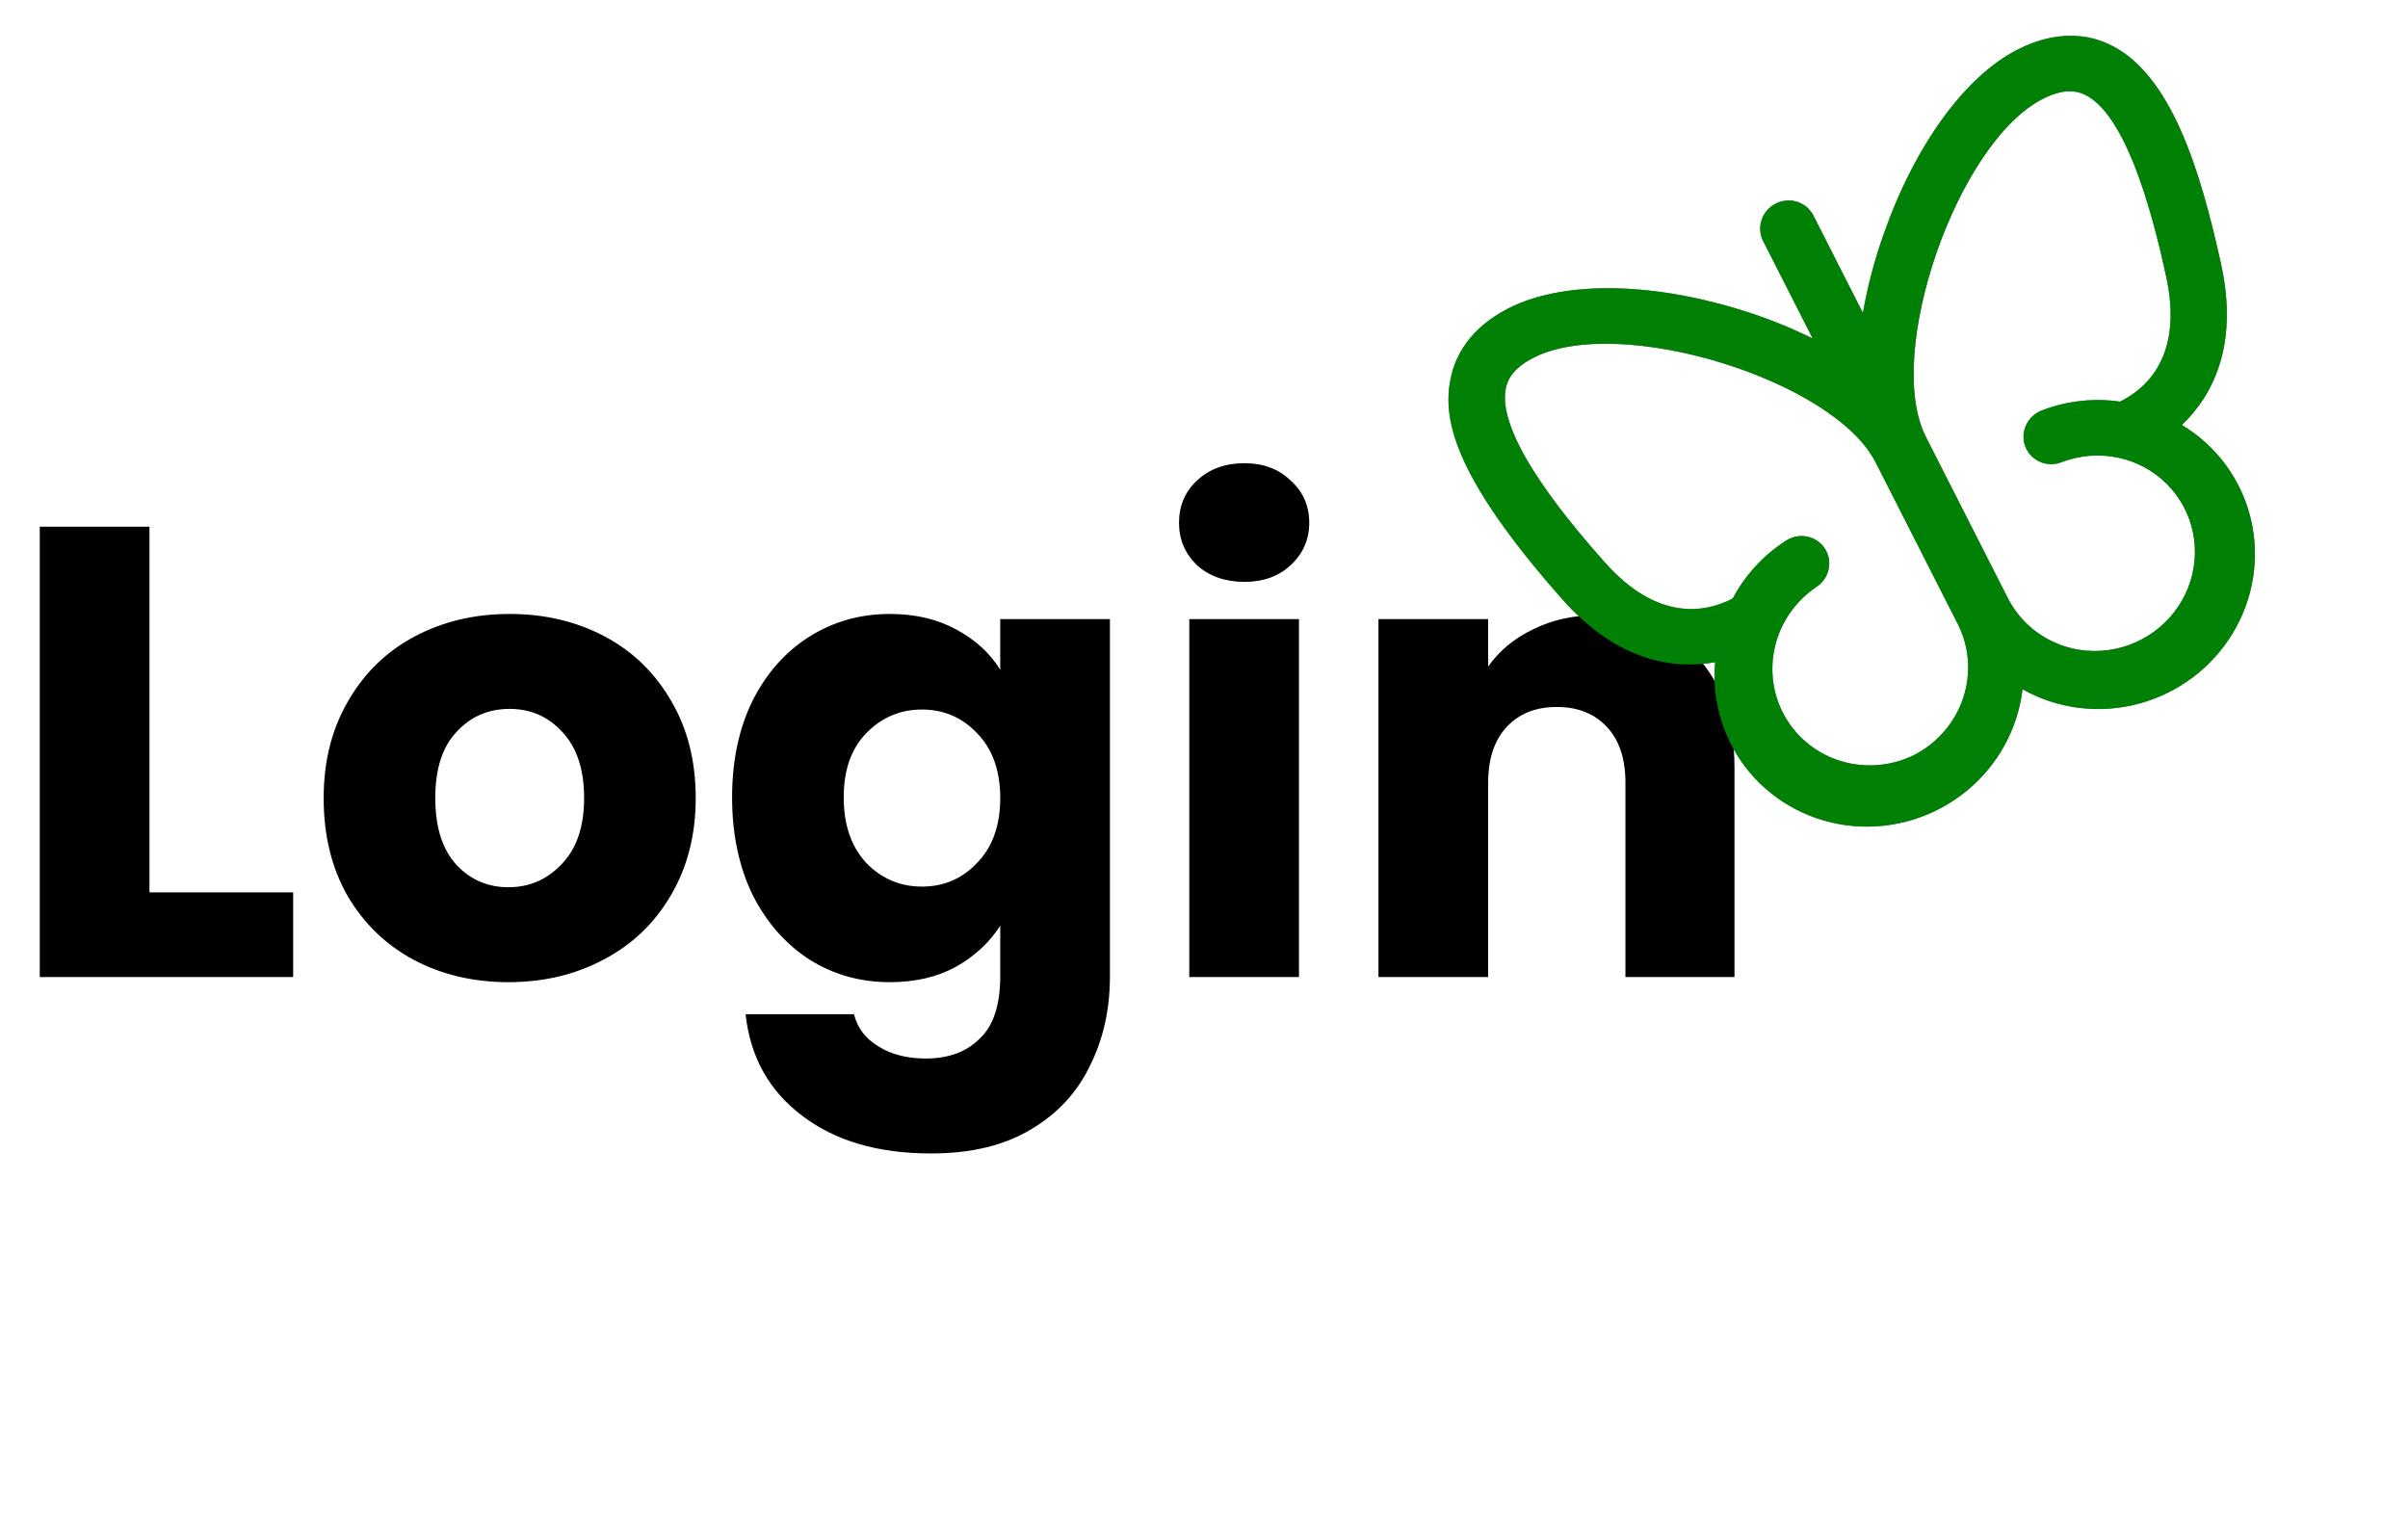
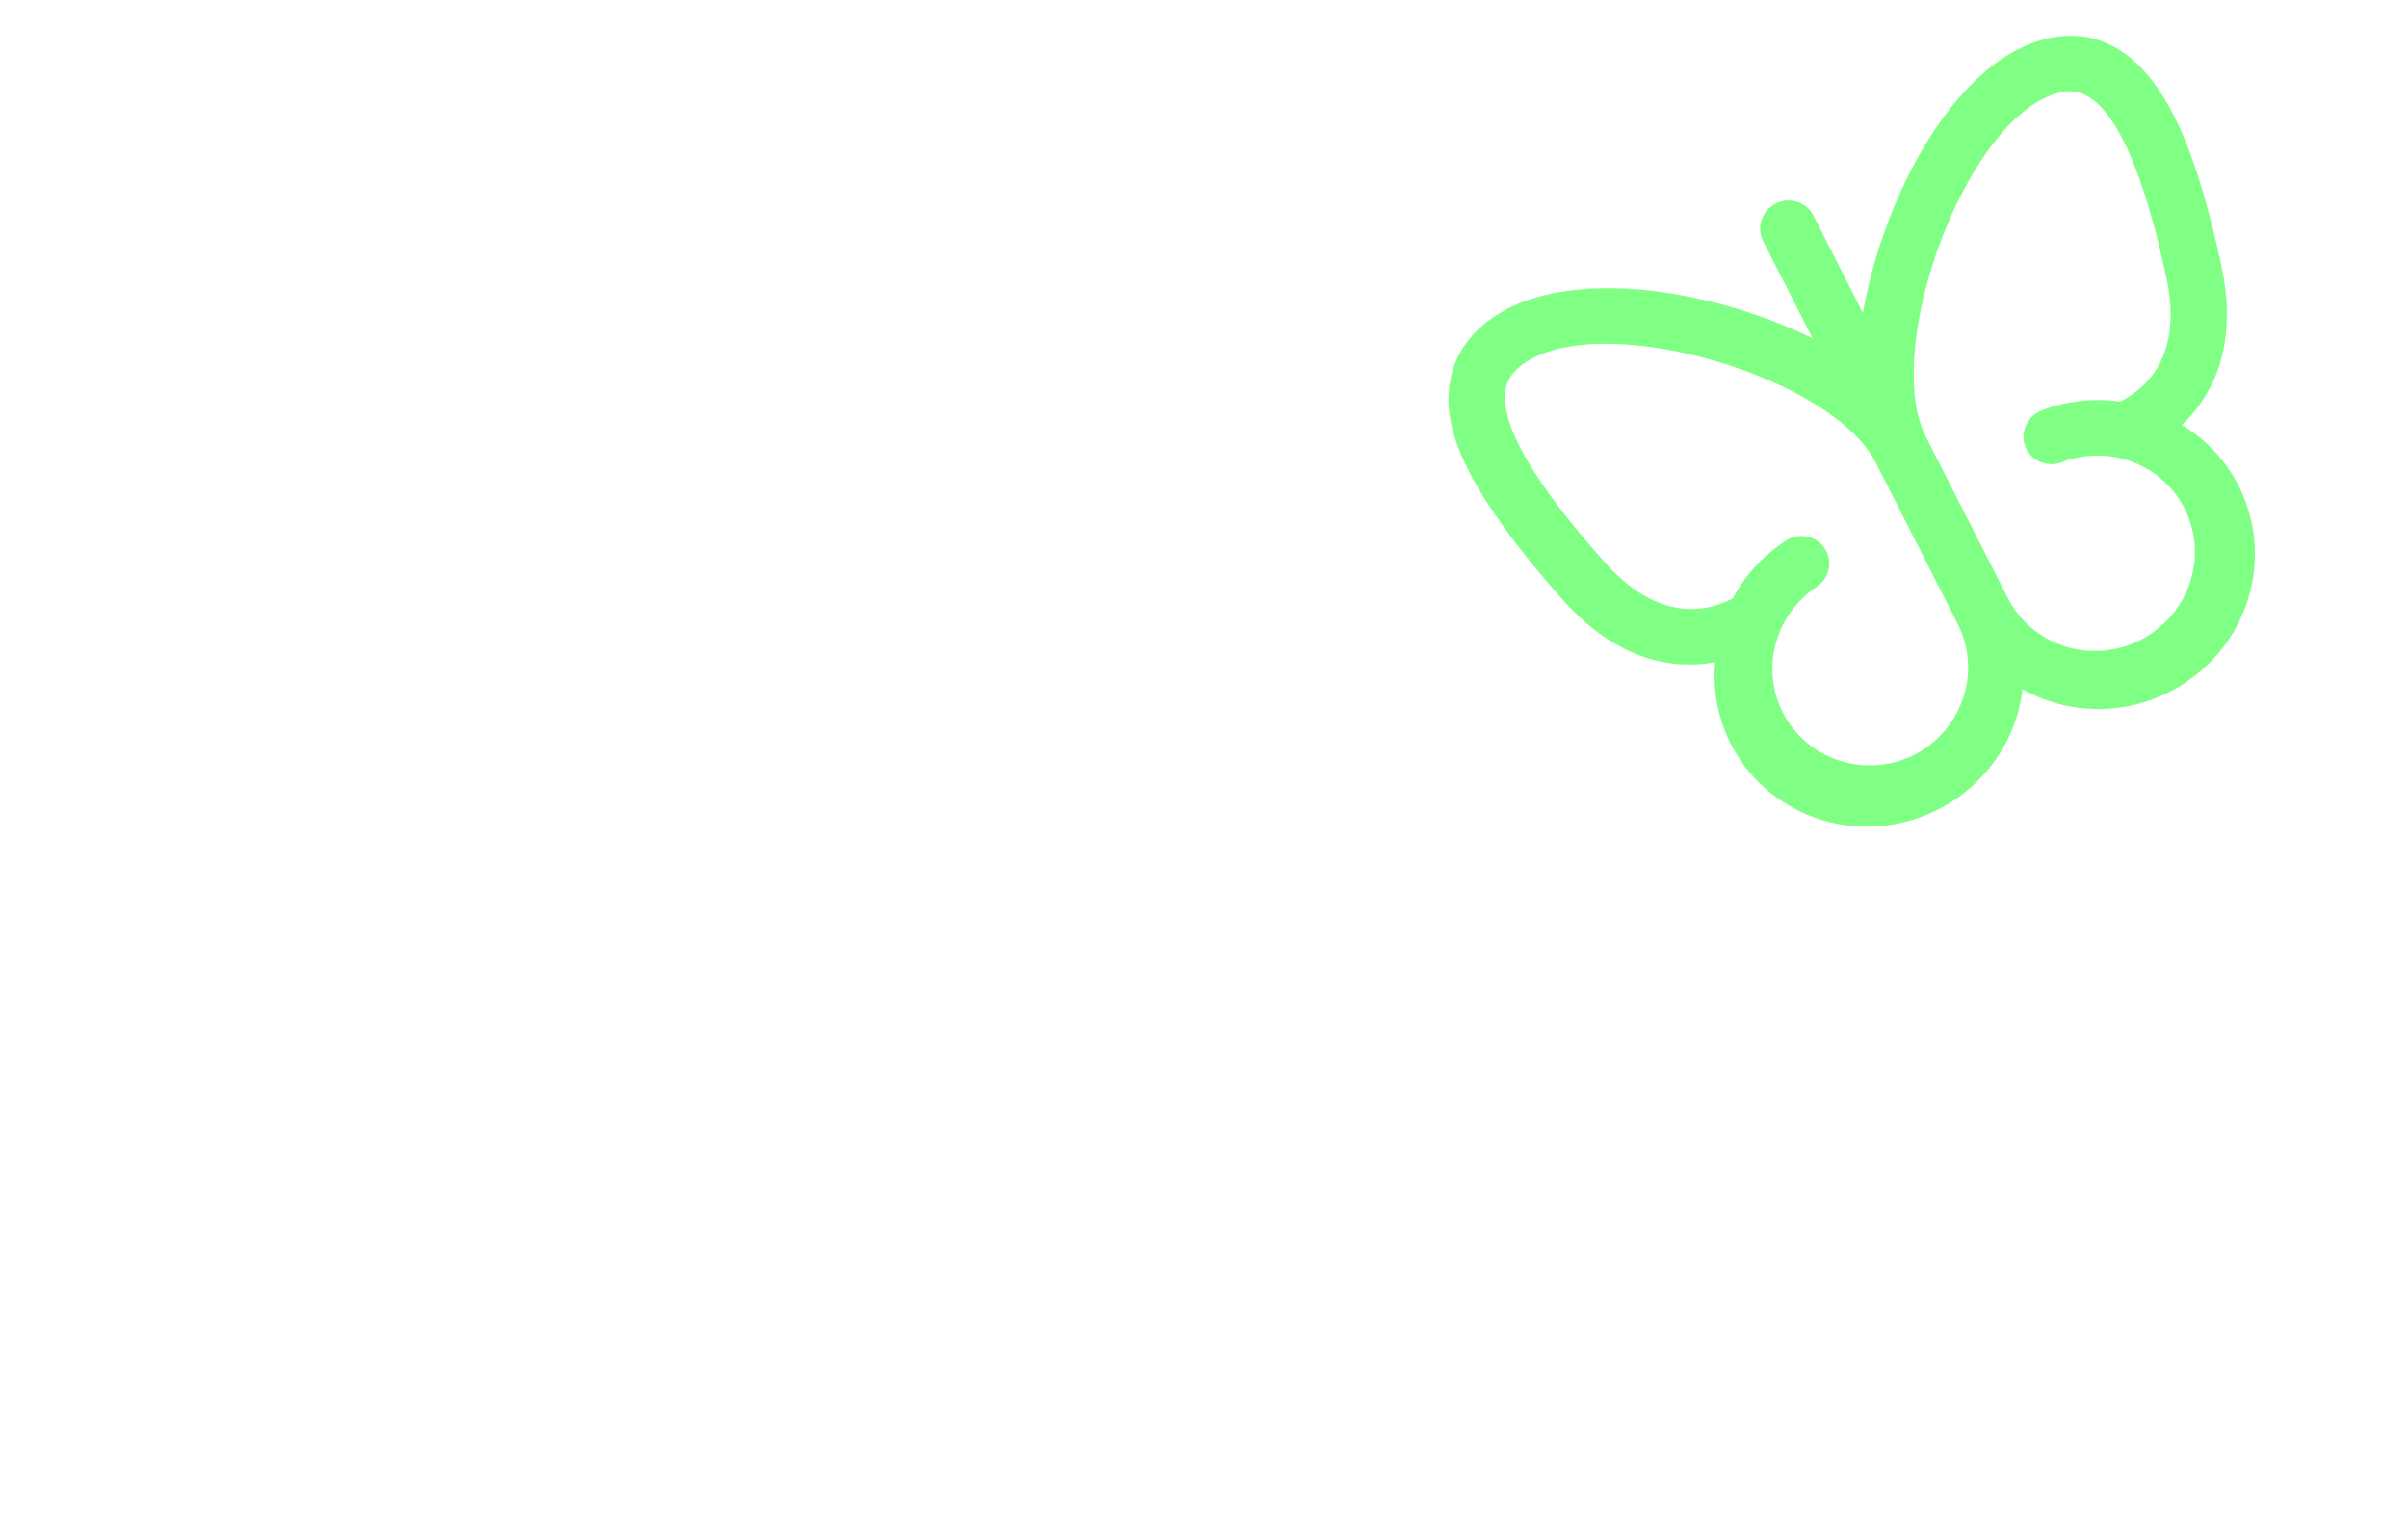
<svg xmlns="http://www.w3.org/2000/svg" width="244" height="154" viewBox="0 0 244 154" fill="none">
-   <path d="M15.145 90.418H29.705V98.998H4.03V53.368H15.145V90.418ZM51.517 99.518C47.963 99.518 44.757 98.76 41.897 97.243C39.08 95.726 36.848 93.56 35.202 90.743C33.598 87.926 32.797 84.633 32.797 80.863C32.797 77.136 33.62 73.865 35.267 71.048C36.913 68.188 39.167 66 42.027 64.483C44.887 62.966 48.093 62.208 51.647 62.208C55.2 62.208 58.407 62.966 61.267 64.483C64.127 66 66.38 68.188 68.027 71.048C69.673 73.865 70.497 77.136 70.497 80.863C70.497 84.59 69.652 87.883 67.962 90.743C66.315 93.56 64.04 95.726 61.137 97.243C58.277 98.76 55.07 99.518 51.517 99.518ZM51.517 89.898C53.64 89.898 55.438 89.118 56.912 87.558C58.428 85.998 59.187 83.766 59.187 80.863C59.187 77.96 58.45 75.728 56.977 74.168C55.547 72.608 53.77 71.828 51.647 71.828C49.48 71.828 47.682 72.608 46.252 74.168C44.822 75.685 44.107 77.916 44.107 80.863C44.107 83.766 44.8 85.998 46.187 87.558C47.617 89.118 49.393 89.898 51.517 89.898ZM90.173 62.208C92.73 62.208 94.962 62.728 96.868 63.768C98.818 64.808 100.313 66.173 101.353 67.863V62.728H112.468V98.933C112.468 102.27 111.797 105.281 110.453 107.968C109.153 110.698 107.138 112.865 104.408 114.468C101.722 116.071 98.363 116.873 94.333 116.873C88.96 116.873 84.605 115.595 81.268 113.038C77.932 110.525 76.025 107.101 75.548 102.768H86.533C86.88 104.155 87.703 105.238 89.003 106.018C90.303 106.841 91.907 107.253 93.813 107.253C96.11 107.253 97.93 106.581 99.273 105.238C100.66 103.938 101.353 101.836 101.353 98.933V93.798C100.27 95.488 98.775 96.875 96.868 97.958C94.962 98.998 92.73 99.518 90.173 99.518C87.183 99.518 84.475 98.76 82.048 97.243C79.622 95.683 77.693 93.495 76.263 90.678C74.877 87.818 74.183 84.525 74.183 80.798C74.183 77.071 74.877 73.8 76.263 70.983C77.693 68.166 79.622 66 82.048 64.483C84.475 62.966 87.183 62.208 90.173 62.208ZM101.353 80.863C101.353 78.09 100.573 75.901 99.013 74.298C97.497 72.695 95.633 71.893 93.423 71.893C91.213 71.893 89.328 72.695 87.768 74.298C86.252 75.858 85.493 78.025 85.493 80.798C85.493 83.571 86.252 85.781 87.768 87.428C89.328 89.031 91.213 89.833 93.423 89.833C95.633 89.833 97.497 89.031 99.013 87.428C100.573 85.825 101.353 83.636 101.353 80.863ZM126.099 58.958C124.149 58.958 122.546 58.395 121.289 57.268C120.076 56.098 119.469 54.668 119.469 52.978C119.469 51.245 120.076 49.815 121.289 48.688C122.546 47.518 124.149 46.933 126.099 46.933C128.006 46.933 129.566 47.518 130.779 48.688C132.036 49.815 132.664 51.245 132.664 52.978C132.664 54.668 132.036 56.098 130.779 57.268C129.566 58.395 128.006 58.958 126.099 58.958ZM131.624 62.728V98.998H120.509V62.728H131.624ZM161.779 62.338C166.026 62.338 169.406 63.725 171.919 66.498C174.476 69.228 175.754 72.998 175.754 77.808V98.998H164.704V79.303C164.704 76.876 164.076 74.991 162.819 73.648C161.563 72.305 159.873 71.633 157.749 71.633C155.626 71.633 153.936 72.305 152.679 73.648C151.423 74.991 150.794 76.876 150.794 79.303V98.998H139.679V62.728H150.794V67.538C151.921 65.935 153.438 64.678 155.344 63.768C157.251 62.815 159.396 62.338 161.779 62.338Z" fill="black" />
-   <path d="M213.66 4.461C211.722 3.564 208.536 2.939 204.448 5.017C199.083 7.743 193.997 14.77 190.839 23.809C189.93 26.382 189.236 29.022 188.765 31.702L183.75 21.835C183.413 21.172 182.821 20.671 182.105 20.444C181.389 20.218 180.607 20.283 179.931 20.626C179.256 20.97 178.742 21.563 178.503 22.275C178.264 22.987 178.319 23.76 178.656 24.424L183.671 34.291C181.232 33.09 178.695 32.092 176.085 31.307C166.918 28.531 158.244 28.498 152.87 31.23C148.782 33.307 147.409 36.249 146.991 38.344C146.214 42.192 146.943 47.85 158.248 60.658C163.964 67.136 169.707 67.828 173.792 67.099C173.427 71.162 174.691 75.181 177.31 78.287C179.929 81.393 183.693 83.337 187.787 83.697C191.881 84.057 195.976 82.805 199.187 80.212C202.398 77.619 204.465 73.893 204.943 69.841C208.498 71.844 212.727 72.37 216.714 71.305C220.701 70.24 224.126 67.669 226.249 64.15C228.371 60.63 229.019 56.444 228.054 52.498C227.089 48.551 224.587 45.161 221.091 43.061C224.09 40.197 226.911 35.145 225.05 26.708C222.985 17.346 220.013 7.383 213.66 4.461ZM193.915 76.52C191.635 77.63 189.028 77.851 186.616 77.138C184.204 76.425 182.166 74.832 180.912 72.678C179.658 70.524 179.281 67.968 179.855 65.525C180.43 63.081 181.914 60.931 184.01 59.504C184.331 59.303 184.61 59.04 184.83 58.732C185.049 58.424 185.205 58.076 185.288 57.71C185.371 57.343 185.38 56.965 185.314 56.597C185.247 56.229 185.107 55.879 184.902 55.567C184.697 55.255 184.43 54.988 184.118 54.781C183.805 54.574 183.453 54.431 183.083 54.361C182.712 54.291 182.33 54.294 181.959 54.372C181.587 54.45 181.234 54.6 180.92 54.813C178.667 56.275 176.825 58.282 175.574 60.642C172.904 62.034 168.001 63.084 162.559 56.916C159.837 53.83 151.569 44.436 152.577 39.372C152.74 38.564 153.214 37.355 155.414 36.236C164.097 31.824 185.794 38.469 190.055 46.852L198.377 63.227C199.558 65.551 199.751 68.257 198.915 70.75C198.078 73.243 196.28 75.319 193.915 76.52ZM219.486 27.984C221.257 36.018 217.52 39.355 214.821 40.695C212.176 40.309 209.465 40.608 206.953 41.563C206.595 41.691 206.266 41.888 205.985 42.142C205.703 42.396 205.475 42.703 205.313 43.043C205.151 43.384 205.059 43.752 205.042 44.127C205.025 44.501 205.084 44.874 205.215 45.224C205.346 45.574 205.546 45.893 205.804 46.163C206.062 46.434 206.373 46.65 206.718 46.799C207.063 46.948 207.436 47.027 207.814 47.031C208.192 47.035 208.569 46.965 208.921 46.824C210.732 46.133 212.698 45.974 214.583 46.364C216.468 46.754 218.191 47.678 219.544 49.023C220.896 50.368 221.822 52.078 222.207 53.946C222.593 55.813 222.422 57.759 221.717 59.548C221.011 61.337 219.8 62.893 218.23 64.028C216.659 65.162 214.797 65.828 212.868 65.943C210.939 66.058 209.025 65.619 207.358 64.677C205.69 63.736 204.34 62.334 203.471 60.639L195.149 44.263C190.888 35.88 198.297 14.442 206.992 10.023C209.205 8.899 210.459 9.23 211.21 9.573C215.898 11.742 218.598 23.967 219.486 27.984Z" fill="black" />
  <path d="M213.66 4.461C211.722 3.564 208.536 2.939 204.448 5.017C199.083 7.743 193.997 14.77 190.839 23.809C189.93 26.382 189.236 29.022 188.765 31.702L183.75 21.835C183.413 21.172 182.821 20.671 182.105 20.444C181.389 20.218 180.607 20.283 179.931 20.626C179.256 20.97 178.742 21.563 178.503 22.275C178.264 22.987 178.319 23.76 178.656 24.424L183.671 34.291C181.232 33.09 178.695 32.092 176.085 31.307C166.918 28.531 158.244 28.498 152.87 31.23C148.782 33.307 147.409 36.249 146.991 38.344C146.214 42.192 146.943 47.85 158.248 60.658C163.964 67.136 169.707 67.828 173.792 67.099C173.427 71.162 174.691 75.181 177.31 78.287C179.929 81.393 183.693 83.337 187.787 83.697C191.881 84.057 195.976 82.805 199.187 80.212C202.398 77.619 204.465 73.893 204.943 69.841C208.498 71.844 212.727 72.37 216.714 71.305C220.701 70.24 224.126 67.669 226.249 64.15C228.371 60.63 229.019 56.444 228.054 52.498C227.089 48.551 224.587 45.161 221.091 43.061C224.09 40.197 226.911 35.145 225.05 26.708C222.985 17.346 220.013 7.383 213.66 4.461ZM193.915 76.52C191.635 77.63 189.028 77.851 186.616 77.138C184.204 76.425 182.166 74.832 180.912 72.678C179.658 70.524 179.281 67.968 179.855 65.525C180.43 63.081 181.914 60.931 184.01 59.504C184.331 59.303 184.61 59.04 184.83 58.732C185.049 58.424 185.205 58.076 185.288 57.71C185.371 57.343 185.38 56.965 185.314 56.597C185.247 56.229 185.107 55.879 184.902 55.567C184.697 55.255 184.43 54.988 184.118 54.781C183.805 54.574 183.453 54.431 183.083 54.361C182.712 54.291 182.33 54.294 181.959 54.372C181.587 54.45 181.234 54.6 180.92 54.813C178.667 56.275 176.825 58.282 175.574 60.642C172.904 62.034 168.001 63.084 162.559 56.916C159.837 53.83 151.569 44.436 152.577 39.372C152.74 38.564 153.214 37.355 155.414 36.236C164.097 31.824 185.794 38.469 190.055 46.852L198.377 63.227C199.558 65.551 199.751 68.257 198.915 70.75C198.078 73.243 196.28 75.319 193.915 76.52ZM219.486 27.984C221.257 36.018 217.52 39.355 214.821 40.695C212.176 40.309 209.465 40.608 206.953 41.563C206.595 41.691 206.266 41.888 205.985 42.142C205.703 42.396 205.475 42.703 205.313 43.043C205.151 43.384 205.059 43.752 205.042 44.127C205.025 44.501 205.084 44.874 205.215 45.224C205.346 45.574 205.546 45.893 205.804 46.163C206.062 46.434 206.373 46.65 206.718 46.799C207.063 46.948 207.436 47.027 207.814 47.031C208.192 47.035 208.569 46.965 208.921 46.824C210.732 46.133 212.698 45.974 214.583 46.364C216.468 46.754 218.191 47.678 219.544 49.023C220.896 50.368 221.822 52.078 222.207 53.946C222.593 55.813 222.422 57.759 221.717 59.548C221.011 61.337 219.8 62.893 218.23 64.028C216.659 65.162 214.797 65.828 212.868 65.943C210.939 66.058 209.025 65.619 207.358 64.677C205.69 63.736 204.34 62.334 203.471 60.639L195.149 44.263C190.888 35.88 198.297 14.442 206.992 10.023C209.205 8.899 210.459 9.23 211.21 9.573C215.898 11.742 218.598 23.967 219.486 27.984Z" fill="#00FF0A" fill-opacity="0.5" />
</svg>